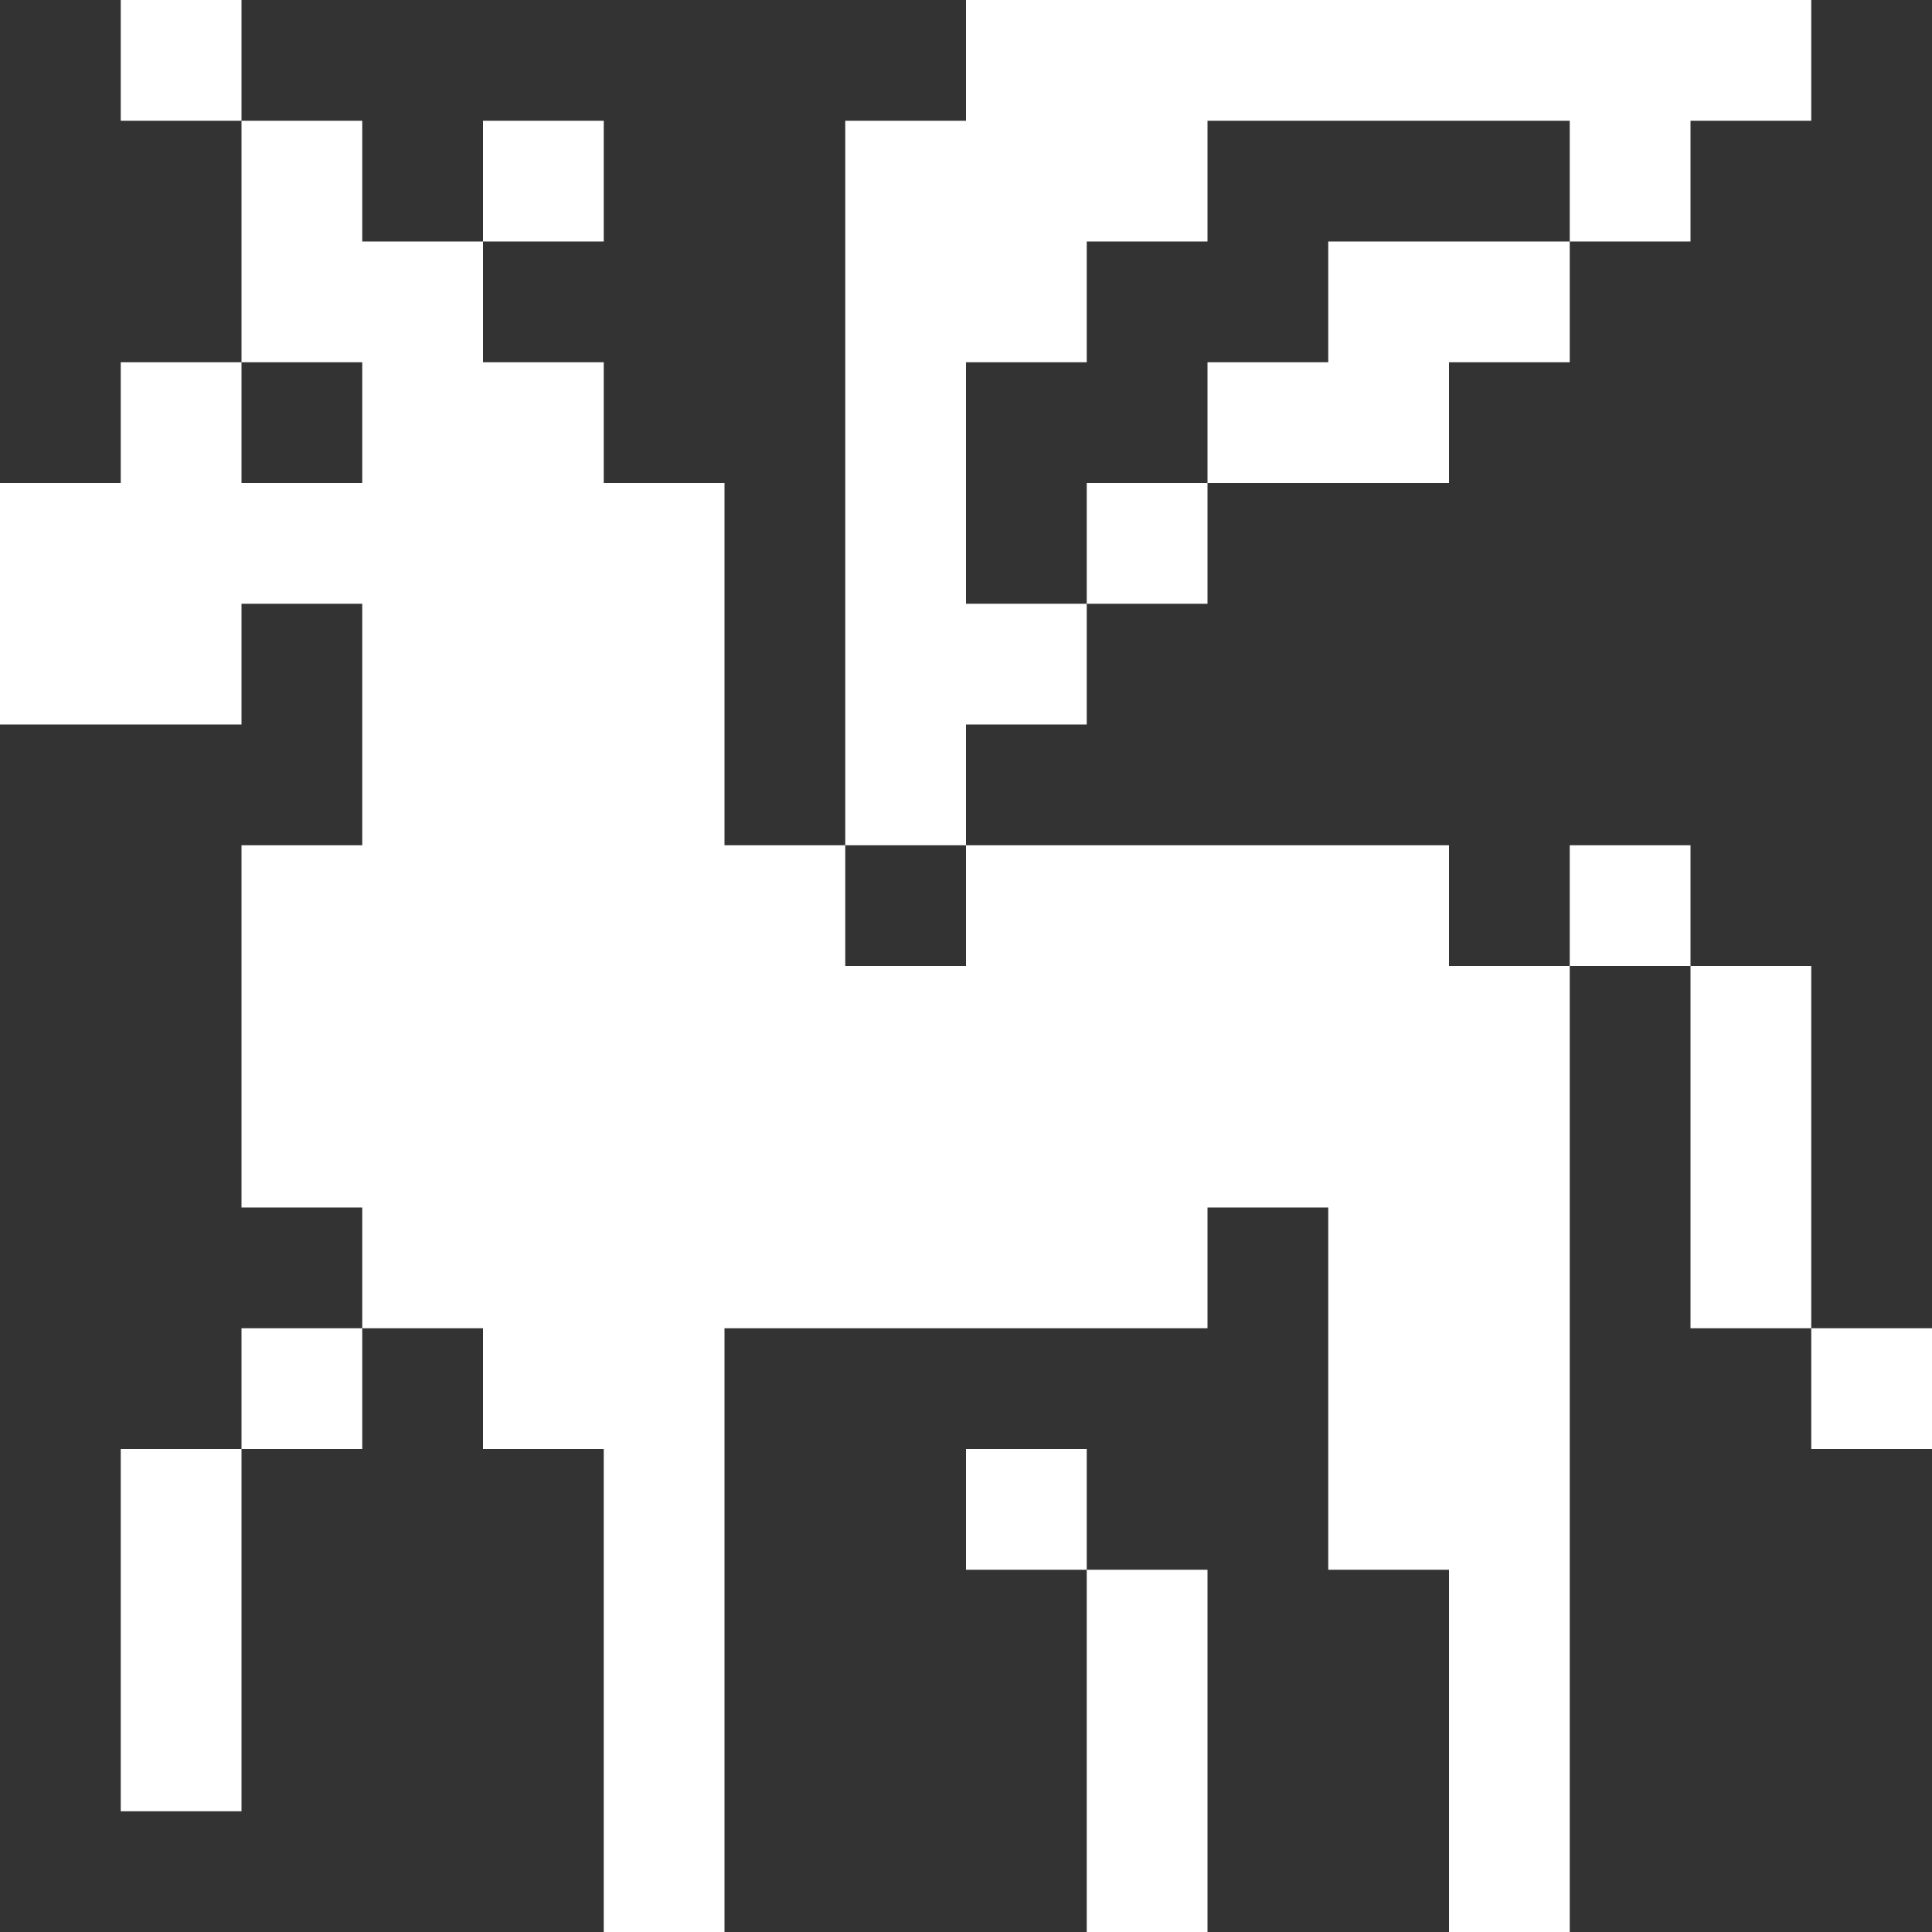
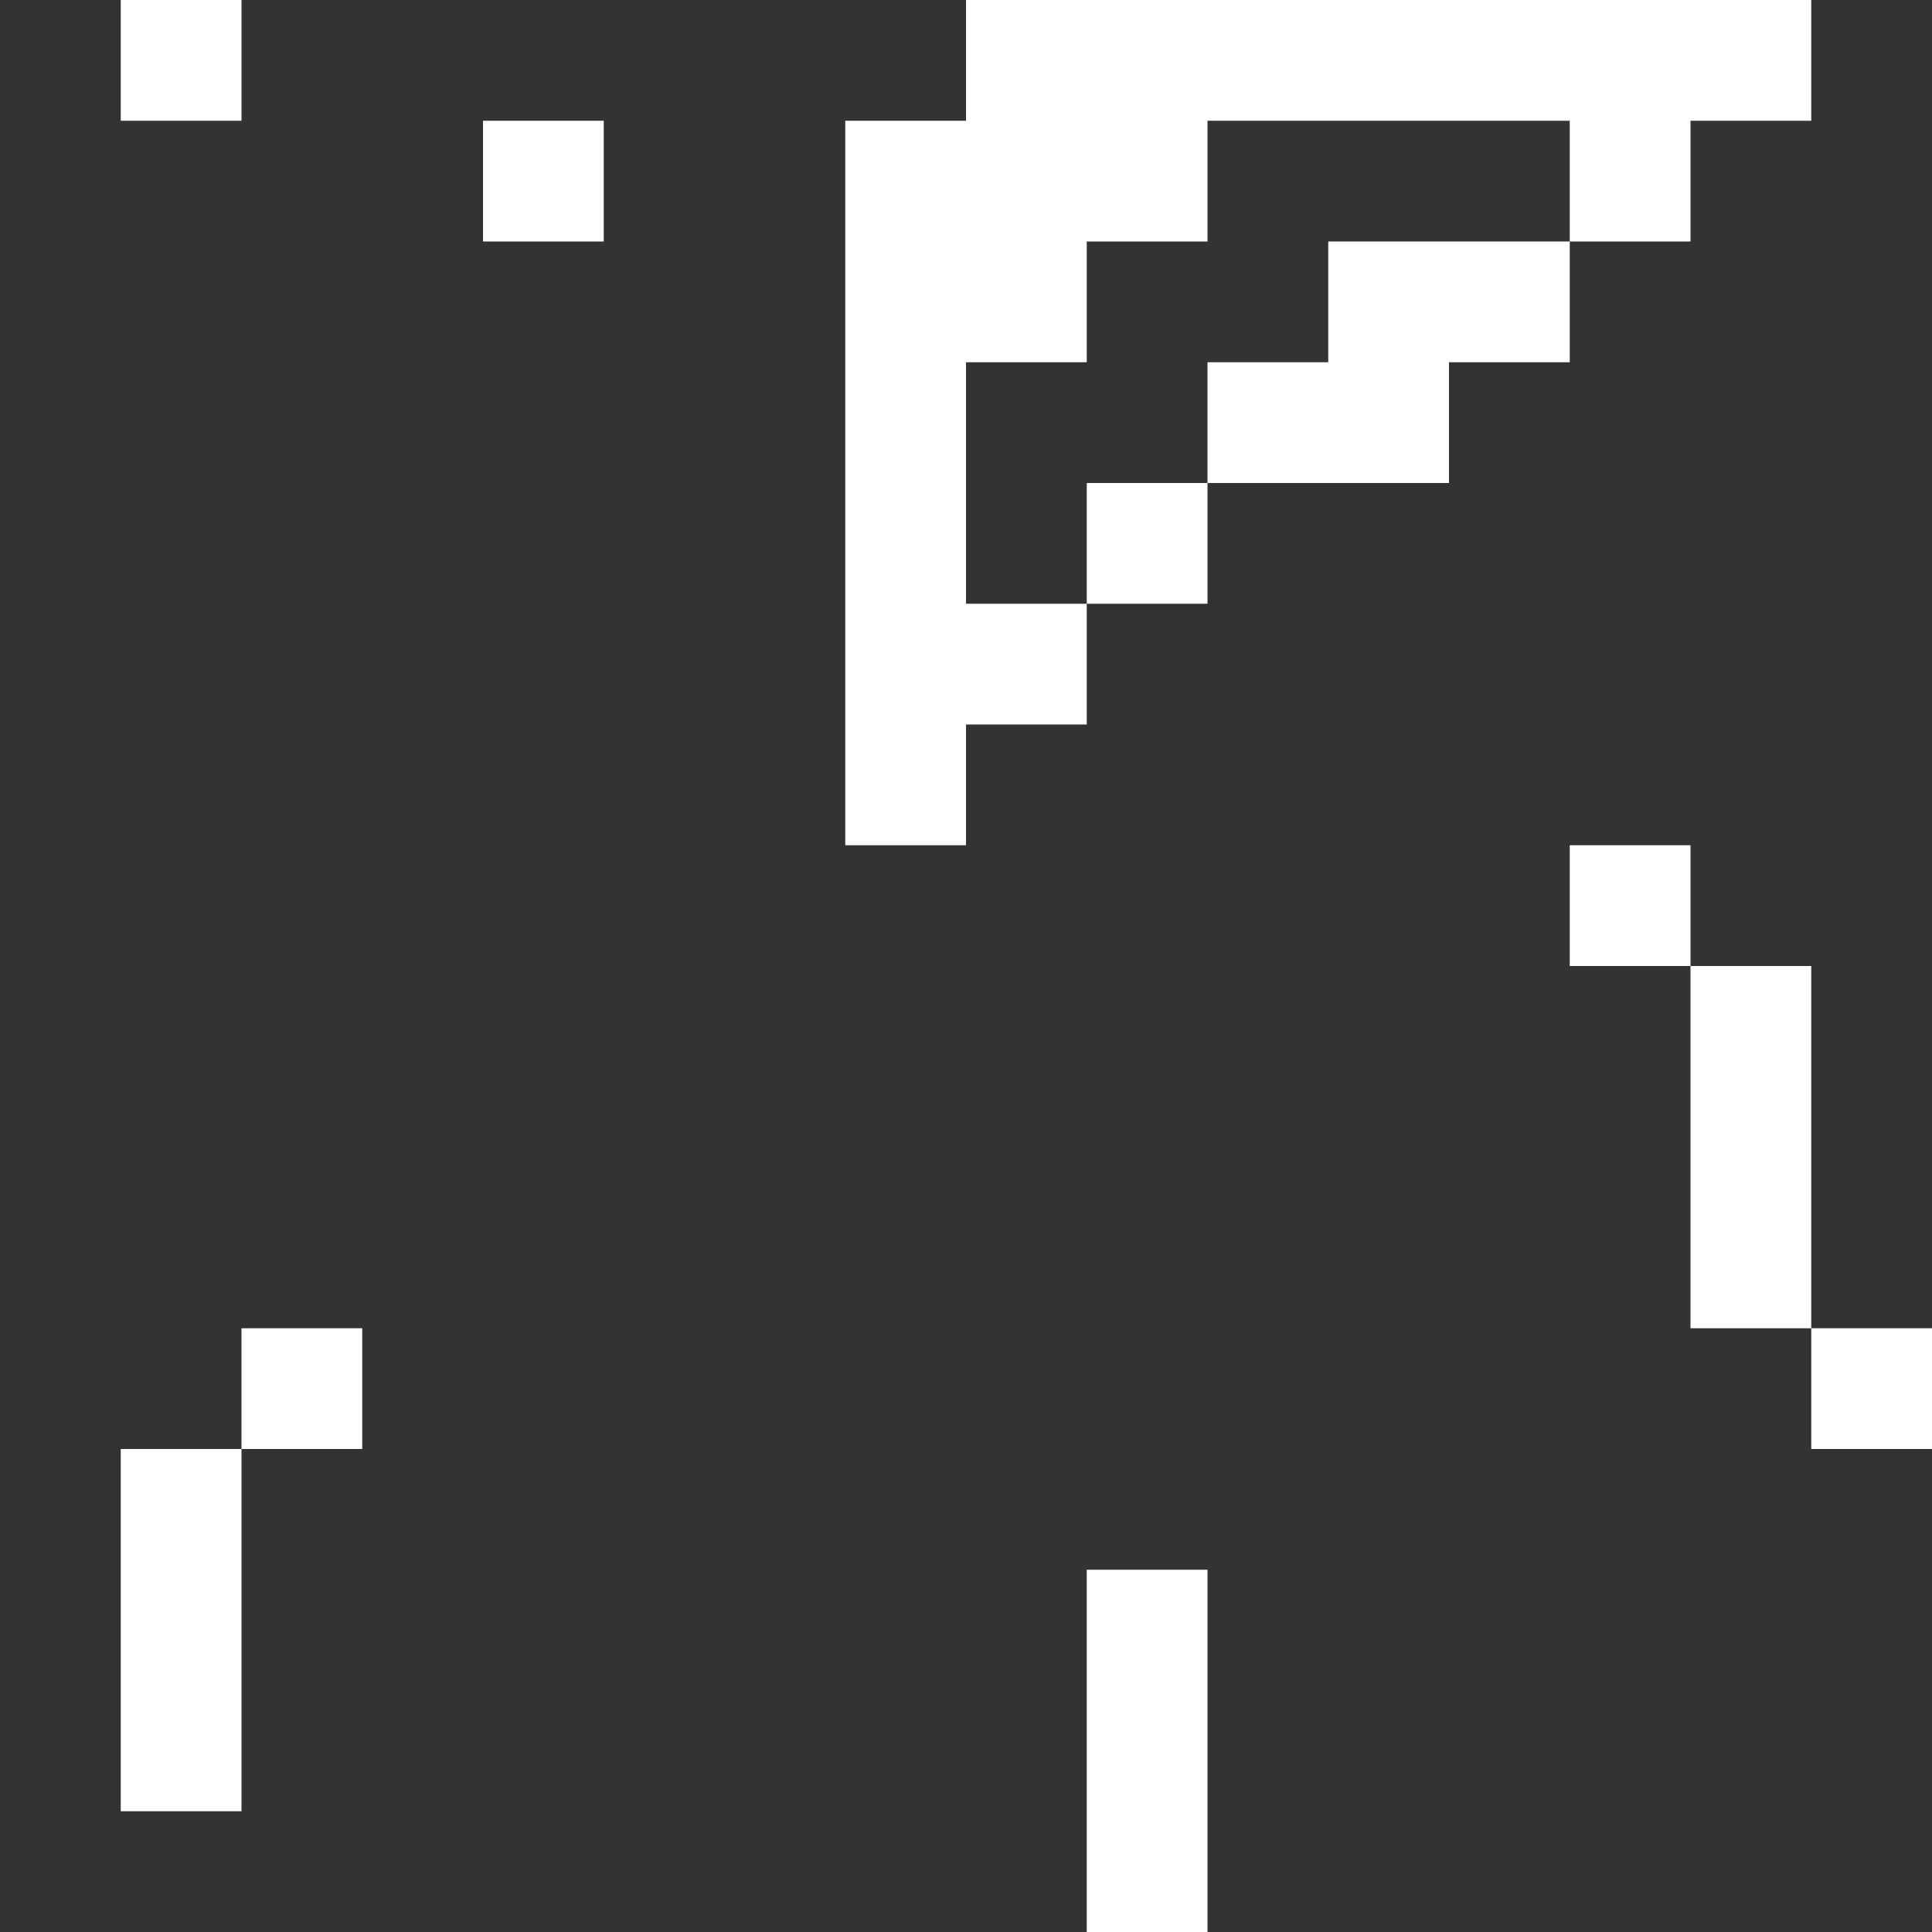
<svg xmlns="http://www.w3.org/2000/svg" width="16" height="16" viewBox="0 0 16 16" fill="none">
  <rect x="0" y="0" width="16" height="16" fill="#333333" stroke="none" />
  <path d="M10 13H9V16H10V13Z" fill="white" />
-   <path d="M9 12H8V13H9V12Z" fill="white" />
  <path d="M2 12H1V15H2V12Z" fill="white" />
  <path d="M16 11H15V12H16V11Z" fill="white" />
  <path d="M3 11H2V12H3V11Z" fill="white" />
  <path d="M15 8H14V11H15V8Z" fill="white" />
  <path d="M14 7H13V8H14V7Z" fill="white" />
-   <path d="M12 7H8V8H7V7H6V4H5V3H4V2H3V1H2V3H3V4H2V3H1V4H0V6H2V5H3V7H2V10H3V11H4V12H5V16H6V11H10V10H11V13H12V16H13V8H12V7Z" fill="white" />
  <path d="M8 6H9V5H8V3H9V2H10V1H13V2H14V1H15V0H8V1H7V7H8V6Z" fill="white" />
  <path d="M10 4H9V5H10V4Z" fill="white" />
  <path d="M11 2V3H10V4H12V3H13V2H11Z" fill="white" />
  <path d="M5 1H4V2H5V1Z" fill="white" />
  <path d="M2 0H1V1H2V0Z" fill="white" />
</svg>